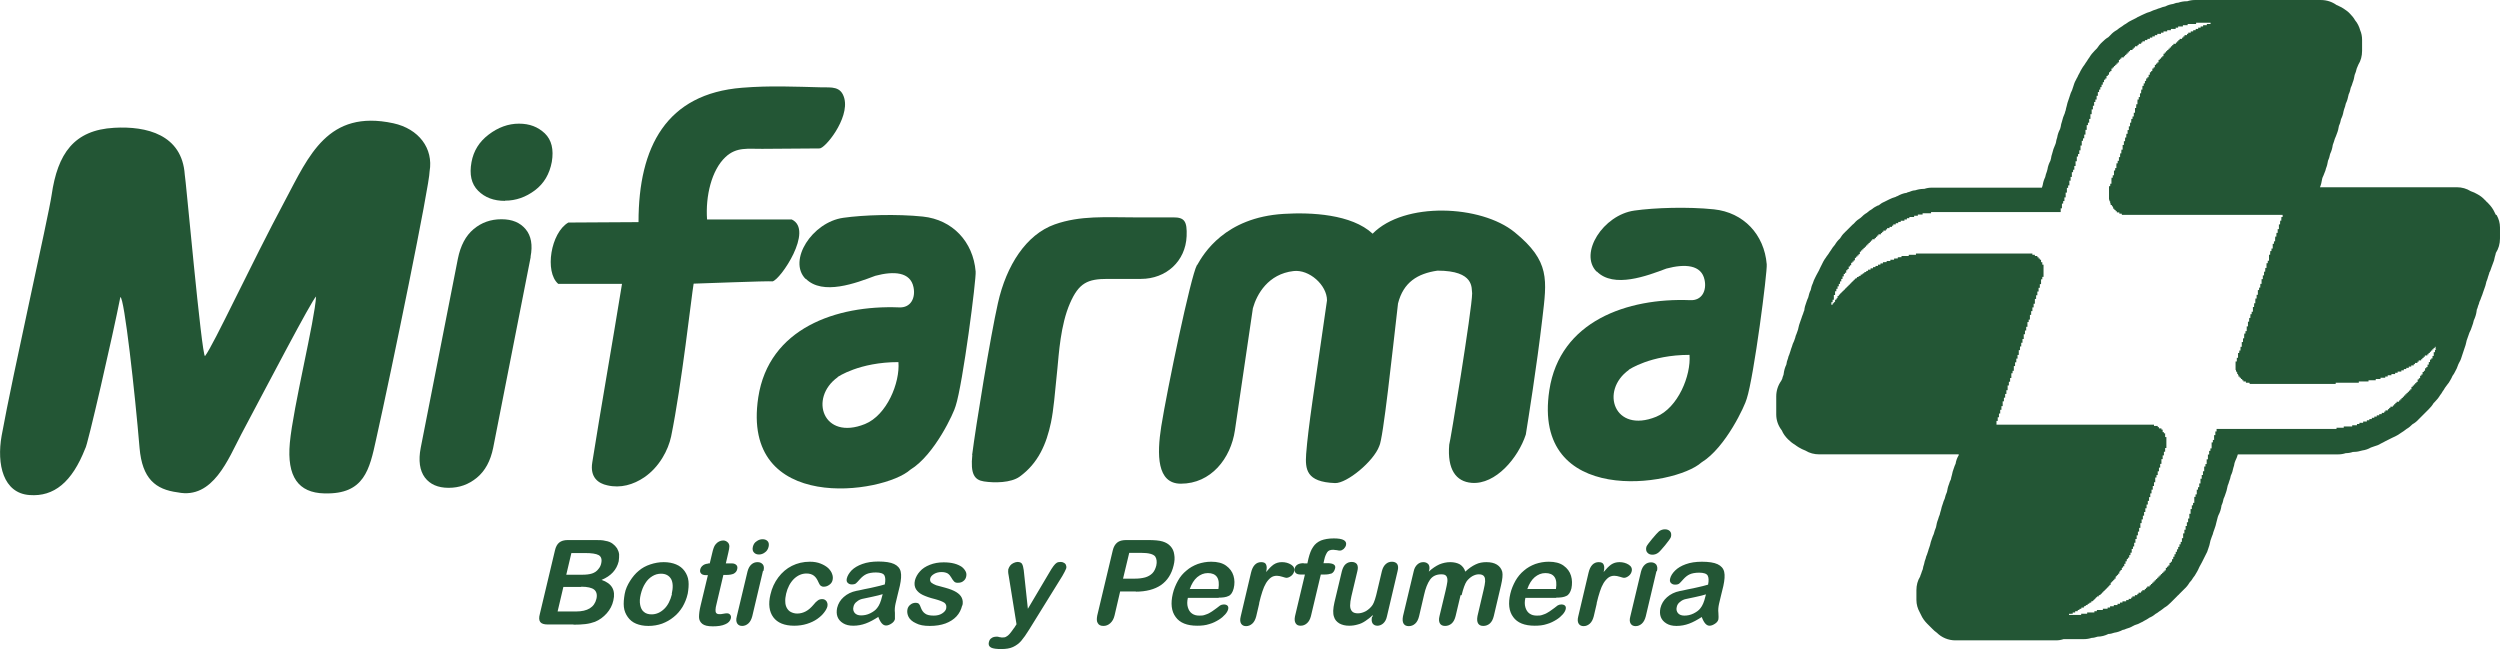
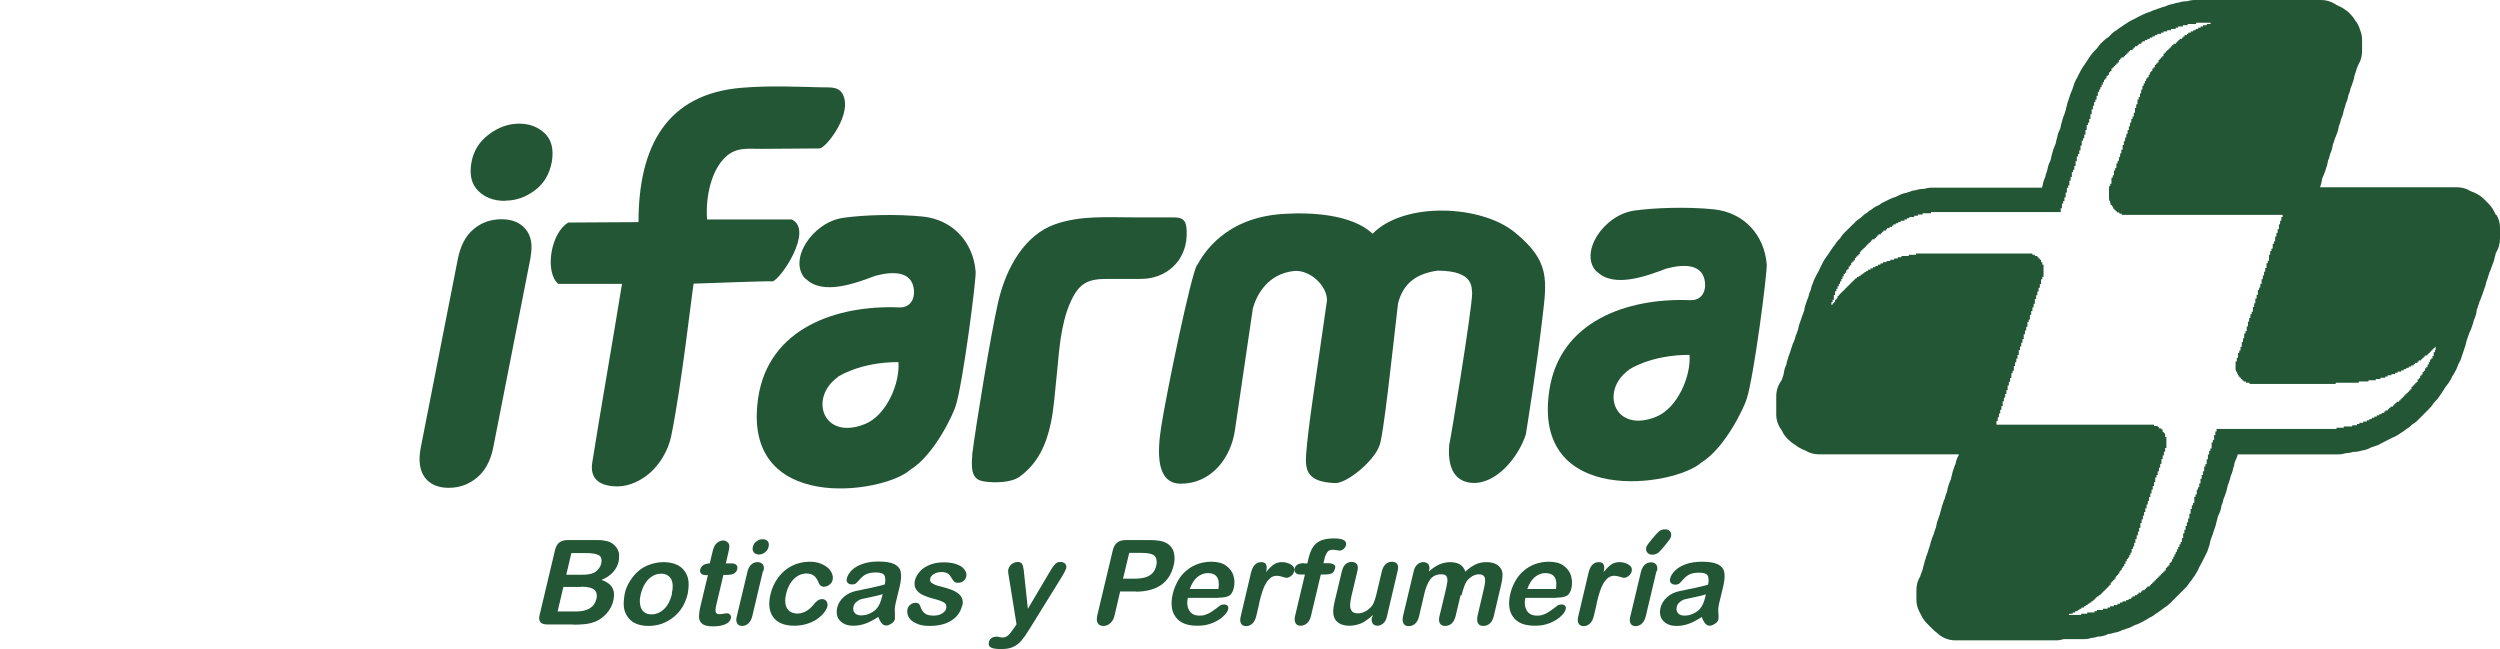
<svg xmlns="http://www.w3.org/2000/svg" id="Capa_1" data-name="Capa 1" viewBox="0 0 121.1 31.44">
  <defs>
    <style>
      .cls-1, .cls-2 {
        fill: #235635;
      }

      .cls-2 {
        fill-rule: evenodd;
      }
    </style>
  </defs>
  <g id="g4">
    <g id="g8">
      <g id="g10">
        <path class="cls-1" d="M120.9,10.41l-.06-.12c-.07-.16-.18-.31-.3-.43-.02-.03-.05-.05-.07-.07,0,0-.03-.02-.04-.04-.02-.03-.05-.05-.07-.07-.1-.11-.22-.2-.35-.27-.1-.06-.21-.11-.33-.15-.19-.12-.42-.19-.67-.19h-6.63c.05-.12.08-.25.1-.38,0-.03.02-.06.02-.08.04-.08.07-.16.1-.24.03-.07.06-.14.07-.21.05-.12.08-.25.1-.38.05-.1.08-.21.1-.32.07-.14.11-.29.13-.44.04-.1.07-.2.1-.3.04-.08.07-.17.1-.25.05-.12.08-.25.1-.38.05-.1.08-.21.1-.32.06-.12.1-.24.12-.37.01-.04.02-.08.03-.11.04-.09.06-.18.08-.27.07-.14.11-.29.14-.45.05-.1.08-.21.1-.32.04-.08.07-.16.09-.24.05-.12.08-.25.1-.38.04-.1.08-.2.1-.31.03-.06.06-.13.08-.19.12-.19.18-.42.18-.67v-.53c0-.17-.03-.32-.09-.46-.05-.18-.13-.35-.25-.49-.06-.11-.15-.22-.24-.31-.09-.1-.2-.18-.31-.25-.07-.05-.15-.09-.22-.12-.04-.02-.09-.05-.13-.06-.21-.15-.47-.24-.75-.24h-6.11c-.13,0-.25.02-.37.06h-.04c-.14,0-.28.03-.4.07-.08,0-.16.03-.24.06-.14.02-.27.06-.38.12-.09.02-.18.04-.26.08-.06.02-.12.03-.17.06-.11.03-.21.07-.31.12-.1.03-.2.06-.29.11-.05.02-.09.04-.13.06-.04.02-.08.04-.12.06-.05.02-.09.04-.13.07-.04.02-.07.03-.1.05-.04.02-.07.03-.1.05-.11.05-.21.11-.3.18-.06.03-.12.07-.18.12-.09.05-.18.12-.27.19-.11.06-.21.14-.29.23-.02.02-.04.04-.06.06l-.05.05c-.11.06-.21.15-.3.24-.1.09-.18.19-.25.3-.02.02-.03.03-.05.05-.02.02-.04.04-.06.06-.1.1-.19.21-.26.33-.05.06-.08.12-.12.18s-.08.11-.12.18c-.05.06-.1.14-.14.21-.04.06-.06.11-.09.17-.02.04-.04.07-.06.11-.02.03-.03.06-.04.09-.03.05-.06.1-.08.15-.06.1-.1.21-.13.32-.02.06-.04.12-.06.18t0,0c-.05.09-.08.18-.11.28-.02.06-.04.12-.06.18-.04.1-.07.21-.09.31-.02.07-.04.14-.05.21-.02.04-.03.08-.04.13t0,0c-.06.13-.11.27-.14.41-.03.08-.05.17-.06.25l-.03.11c-.07.13-.12.27-.14.41-.03.08-.05.16-.06.24,0,.03-.02.06-.03.09,0,0,0,.02-.01.03-.06.13-.11.27-.14.41-.03.08-.05.17-.06.25l-.03.11c-.07.13-.12.27-.14.41-.01.04-.02.07-.03.11-.04.09-.06.18-.08.27-.06.12-.1.25-.12.38-.01.05-.03.09-.04.13h-5.33c-.13,0-.25.02-.37.06h-.04c-.14,0-.28.03-.4.07-.1,0-.2.04-.3.08-.04,0-.08.02-.11.04-.16.02-.31.08-.45.16-.03,0-.06.03-.09.04-.11.03-.21.07-.31.12l-.12.06-.12.06c-.1.04-.19.1-.27.17,0,0-.02,0-.03,0-.1.05-.2.1-.29.18-.09.05-.18.11-.25.18-.11.06-.21.15-.3.24-.11.07-.22.15-.3.25l-.05.05s-.02.02-.04.03c-.03.03-.06.06-.08.08-.02.02-.04.04-.06.06s-.04.04-.06.06-.04.04-.06.06-.04.04-.06.06c-.03.02-.05.05-.07.07-.09.08-.16.18-.22.28-.1.09-.18.19-.25.31-.07.08-.14.17-.19.26-.04.06-.08.11-.12.18-.04.05-.07.1-.11.15,0,0,0,0-.01.02-.05.06-.09.13-.13.2-.03.06-.06.12-.09.18l-.06.12s-.04.08-.06.13c-.02.04-.04.07-.06.11s-.04.07-.06.11l-.06.12c-.05.09-.09.19-.12.29-.05.1-.08.21-.1.32-.06.11-.09.23-.12.36-.04.07-.06.15-.09.23-.05.13-.09.26-.1.39-.02.06-.05.11-.06.17-.03.07-.06.15-.08.22-.02.06-.04.11-.06.17-.04.1-.07.21-.09.31,0,.04-.02.07-.03.11-.02.06-.04.11-.06.17-.03.06-.05.12-.06.18-.02.06-.04.11-.06.17t0,0c-.04.08-.08.17-.1.26-.03.07-.05.14-.07.21-.02.06-.04.12-.06.18-.03.06-.05.12-.06.18-.04.1-.07.2-.08.3-.07.14-.11.29-.13.45,0,.03-.01.06-.02.08-.02.05-.04.1-.05.16-.02.03-.03.06-.05.1-.15.21-.24.47-.24.75v.88c0,.29.1.55.27.77h0c.07.17.18.31.3.43.1.1.21.19.33.26.06.05.13.09.19.13.1.06.22.12.33.16.19.12.42.18.67.18h6.75v.04c-.08.13-.13.27-.15.41-.04.07-.06.15-.09.23-.04.1-.07.21-.09.32-.02.07-.04.14-.05.21-.04.07-.07.16-.09.23-.05.12-.08.25-.1.38-.05.1-.08.21-.11.33-.04.08-.07.16-.09.24-.04.1-.07.21-.09.31-.03.07-.04.15-.06.22-.03.07-.06.15-.08.23-.05.12-.08.25-.1.38-.05.11-.08.22-.11.33-.04.07-.06.15-.09.23-.04.1-.07.21-.09.31-.01.04-.03.08-.04.12-.02.06-.04.11-.05.16-.02.06-.04.12-.06.18-.03.06-.05.12-.06.18-.04.09-.06.18-.08.28-.03.08-.05.16-.06.24-.03.07-.06.15-.08.22-.02.05-.04.09-.05.14-.12.19-.18.42-.18.66v.47c0,.22.06.42.16.6l.06.12c.07.16.18.31.3.43.02.02.04.04.06.06s.03.03.05.05c.03.03.06.06.09.09l.05.05c.06.07.14.13.22.19.23.23.55.37.9.37h4.87c.13,0,.25-.02.37-.06h.98c.13,0,.26-.02.38-.06.1,0,.19-.03.29-.06.18,0,.36-.05.52-.13.1,0,.19-.03.28-.06.15-.02.29-.07.42-.14.06,0,.11-.03.16-.05.11-.03.22-.07.32-.13.04-.02.07-.03.1-.05.11-.03.21-.07.31-.13.05-.02.09-.04.13-.07.09-.04.18-.1.27-.16.1-.04.2-.1.29-.18.06-.03.12-.07.18-.12.09-.06.18-.12.26-.19.11-.06.21-.15.3-.24.02-.02.04-.04.06-.06s.04-.04.06-.06.04-.04.06-.06.04-.04.06-.06l.07-.07s.02-.03.04-.04c.03-.02.05-.05.07-.07s.04-.04.06-.06.04-.04.06-.06.04-.04.06-.06.04-.04.06-.06c.1-.09.18-.19.25-.31.07-.07.13-.15.18-.24h0c.05-.06.1-.13.14-.21.04-.06.07-.12.1-.18.02-.04.04-.08.06-.13.02-.04.04-.07.06-.11s.04-.07.06-.11l.06-.12s.03-.06.05-.1c.03-.05.05-.09.07-.14.06-.1.1-.2.13-.31.04-.1.07-.21.09-.32,0-.04.02-.07.03-.11.02-.06.04-.11.06-.17.03-.06.05-.12.06-.18.02-.06.04-.11.06-.17.04-.1.07-.21.09-.31.02-.08.04-.16.06-.23,0-.03.02-.06.03-.09,0,0,0-.02.01-.03.08-.15.13-.31.15-.48.05-.1.08-.21.1-.32.04-.07.06-.15.09-.23.04-.1.07-.21.09-.32,0-.03.02-.06.02-.09.03-.06.05-.13.07-.2.04-.09.06-.18.08-.28.06-.12.1-.25.12-.37.03-.08.05-.16.06-.24.01-.04.03-.08.04-.11.05-.1.09-.2.12-.31h4.86c.13,0,.25-.02.37-.06.12,0,.24-.02.35-.06h.04c.14,0,.28-.03.41-.07.15-.02.29-.07.41-.14.06-.02.12-.04.17-.06.11-.03.22-.07.31-.13.04-.02.08-.04.12-.06s.07-.04.11-.06l.12-.06.12-.06s.07-.03.1-.05c.05-.02.09-.04.13-.06.1-.05.19-.1.28-.17.09-.05.18-.12.27-.19.11-.06.2-.14.29-.23.11-.06.21-.14.29-.23.02-.02.04-.04.06-.06s.03-.03.05-.05c.03-.03.06-.06.09-.09l.05-.05s.04-.04.06-.06.04-.04.06-.06.04-.04.06-.06.04-.04.06-.06c.09-.09.18-.19.24-.3l.06-.06c.1-.1.19-.21.26-.33.05-.06.09-.12.12-.18.04-.05.08-.11.11-.17.04-.05.07-.1.11-.15h0c.06-.07.11-.14.15-.22.04-.06.06-.11.09-.17,0-.02.02-.04.03-.06.04-.05.07-.1.1-.16.07-.12.13-.25.17-.38l.05-.1c.06-.1.1-.21.13-.32.02-.06.04-.12.06-.18s.04-.12.06-.18c.04-.1.07-.21.09-.31,0-.04.02-.07.03-.11.02-.06.04-.11.06-.17.02-.06.04-.11.06-.17.05-.09.09-.19.12-.29.04-.1.07-.2.09-.3.07-.15.12-.3.14-.47,0-.03,0-.06.02-.08.02-.05.04-.11.05-.16.03-.06.05-.12.06-.18.04-.08.07-.16.1-.25.03-.07.06-.15.08-.22.02-.06.04-.11.06-.17.04-.1.07-.2.09-.3,0-.04.03-.08.04-.12.02-.06.04-.11.05-.16.02-.06.04-.12.06-.18v-.02c.05-.08.08-.18.11-.27.02-.05.04-.11.06-.16.05-.11.08-.22.1-.34.02-.06.04-.13.05-.19.13-.2.2-.44.2-.7v-.53c0-.22-.06-.42-.16-.6l-.04-.02ZM118.01,16.94h-.06v.12h-.06v.18h-.06v.12h-.06v.06h-.06v.12h-.06v.12h-.06v.12h-.06v.06h-.06v.12h-.06v.06h-.06v.12h-.06v.06h-.06v.12h-.06v.06h-.06v.12h-.06v.06h-.06v.06h-.06v.06h-.06v.06h-.06v.12h-.06v.06h-.06v.06h-.06v.06h-.06v.06h-.06v.06h-.06v.06h-.06v.06h-.06v.06h-.06v.06h-.06v.06h-.12v.06h-.06v.06h-.06v.06h-.06v.06h-.12v.06h-.06v.06h-.06v.06h-.12v.06h-.06v.06h-.12v.06h-.12v.06h-.12v.06h-.12v.06h-.12v.06h-.12v.06h-.12v.06h-.18v.06h-.18v.06h-.12v.06h-.23v.06h-.41v.06h-.35v.06h-5.81v.12h-.06v.18h-.06v.23h-.06v.12h-.06v.29h-.06v.12h-.06v.18h-.06v.23h-.06v.23h-.06v.12h-.06v.23h-.06v.18h-.06v.18h-.06v.23h-.06v.18h-.06v.12h-.06v.23h-.06v.12h-.06v.29h-.06v.12h-.06v.18h-.06v.23h-.06v.23h-.06v.18h-.06v.18h-.06v.18h-.06v.18h-.06v.23h-.06v.18h-.06v.12h-.06v.12h-.06v.12h-.06v.12h-.06v.12h-.06v.12h-.06v.12h-.06v.12h-.06v.06h-.06v.12h-.06v.06h-.06v.06h-.06v.12h-.06v.06h-.06v.06h-.06v.06h-.06v.06h-.06v.06h-.06v.06h-.06v.06h-.06v.06h-.06v.06h-.06v.06h-.06v.06h-.06v.06h-.06v.06h-.12v.06h-.06v.06h-.06v.06h-.12v.06h-.06v.06h-.12v.06h-.06v.06h-.12v.06h-.12v.06h-.06v.06h-.12v.06h-.12v.06h-.18v.06h-.12v.06h-.12v.06h-.18v.06h-.18v.06h-.12v.06h-.23v.06h-.29v.06h-.12v.06h-.35v.06h-.29v.06h-.59v-.06h.18v-.06h.12v-.06h.12v-.06h.06v-.06h.12v-.06h.12v-.06h.06v-.06h.12v-.06h.06v-.06h.12v-.06h.06v-.06h.06v-.06h.06v-.06h.06v-.06h.12v-.06h.06v-.06h.06v-.06h.06v-.06h.06v-.06h.06v-.06h.06v-.06h.06v-.06h.06v-.12h.06v-.06h.06v-.06h.06v-.06h.06v-.12h.06v-.06h.06v-.06h.06v-.12h.06v-.06h.06v-.12h.06v-.06h.06v-.12h.06v-.12h.06v-.12h.06v-.06h.06v-.12h.06v-.12h.06v-.18h.06v-.12h.06v-.18h.06v-.18h.06v-.18h.06v-.18h.06v-.18h.06v-.23h.06v-.18h.06v-.18h.06v-.18h.06v-.18h.06v-.18h.06v-.18h.06v-.18h.06v-.18h.06v-.18h.06v-.18h.06v-.18h.06v-.23h.06v-.12h.06v-.18h.06v-.18h.06v-.18h.06v-.23h.06v-.18h.06v-.18h.06v-.18h.06v-.53h-.06v-.18h-.06v-.06h-.06v-.12h-.06v-.06h-.12v-.06h-.06v-.06h-.18v-.06h-7.63v-.18h.06v-.18h.06v-.18h.06v-.18h.06v-.18h.06v-.23h.06v-.18h.06v-.18h.06v-.18h.06v-.23h.06v-.18h.06v-.18h.06v-.23h.06v-.12h.06v-.23h.06v-.18h.06v-.18h.06v-.18h.06v-.23h.06v-.18h.06v-.18h.06v-.18h.06v-.23h.06v-.18h.06v-.18h.06v-.23h.06v-.12h.06v-.23h.06v-.18h.06v-.18h.06v-.18h.06v-.23h.06v-.18h.06v-.18h.06v-.18h.06v-.18h.06v-.23h.06v-.12h.06v-.59h-.06v-.12h-.06v-.12h-.06v-.06h-.06v-.06h-.06v-.06h-.12v-.06h-.12v-.06h-5.64v.06h-.35v.06h-.35v.06h-.18v.06h-.18v.06h-.18v.06h-.18v.06h-.18v.06h-.12v.06h-.12v.06h-.12v.06h-.12v.06h-.12v.06h-.12v.06h-.06v.06h-.12v.06h-.06v.06h-.12v.06h-.06v.06h-.12v.06h-.06v.06h-.06v.06h-.06v.06h-.06v.06h-.06v.06h-.06v.06h-.06v.06h-.06v.06h-.06v.06h-.06v.06h-.06v.06h-.06v.06h-.06v.06h-.06v.12h-.06v.06h-.06v.12h-.06v.06h-.06v.06h-.06v-.12h.06v-.12h.06v-.23h.06v-.18h.06v-.12h.06v-.12h.06v-.12h.06v-.12h.06v-.12h.06v-.12h.06v-.12h.06v-.06h.06v-.12h.06v-.06h.06v-.12h.06v-.06h.06v-.12h.06v-.06h.06v-.06h.06v-.12h.06v-.06h.06v-.06h.06v-.06h.06v-.12h.06v-.06h.06v-.06h.06v-.06h.06v-.06h.06v-.06h.06v-.06h.06v-.06h.06v-.06h.06v-.06h.06v-.06h.12v-.06h.06v-.06h.06v-.06h.06v-.06h.12v-.06h.06v-.06h.06v-.06h.12v-.06h.06v-.06h.12v-.06h.12v-.06h.06v-.06h.12v-.06h.12v-.06h.12v-.06h.18v-.06h.12v-.06h.12v-.06h.23v-.06h.18v-.06h.23v-.06h.41v-.06h6.28v-.18h.06v-.23h.06v-.12h.06v-.18h.06v-.23h.06v-.23h.06v-.12h.06v-.23h.06v-.18h.06v-.23h.06v-.12h.06v-.18h.06v-.23h.06v-.23h.06v-.12h.06v-.18h.06v-.23h.06v-.23h.06v-.12h.06v-.18h.06v-.23h.06v-.23h.06v-.12h.06v-.18h.06v-.23h.06v-.23h.06v-.18h.06v-.18h.06v-.12h.06v-.18h.06v-.18h.06v-.12h.06v-.12h.06v-.12h.06v-.12h.06v-.12h.06v-.06h.06v-.12h.06v-.06h.06v-.12h.06v-.06h.06v-.12h.06v-.06h.06v-.06h.06v-.06h.06v-.06h.06v-.06h.06v-.12h.06v-.06h.06v-.06h.12v-.06h.06v-.06h.06v-.06h.06v-.06h.06v-.06h.06v-.06h.12v-.06h.06v-.06h.06v-.06h.12v-.06h.06v-.06h.12v-.06h.06v-.06h.12v-.06h.12v-.06h.12v-.06h.12v-.06h.12v-.06h.12v-.06h.18v-.06h.12v-.06h.18v-.06h.18v-.06h.23v-.06h.12v-.06h.23v-.06h.23v-.06h.41v-.06h.7v.06h-.18v.06h-.18v.06h-.12v.06h-.12v.06h-.12v.06h-.12v.06h-.12v.06h-.12v.06h-.06v.06h-.12v.06h-.06v.06h-.06v.06h-.12v.06h-.06v.06h-.06v.06h-.06v.06h-.12v.06h-.06v.06h-.06v.06h-.06v.06h-.06v.06h-.06v.06h-.06v.06h-.06v.06h-.06v.12h-.06v.06h-.06v.06h-.06v.06h-.06v.12h-.06v.06h-.06v.06h-.06v.12h-.06v.06h-.06v.12h-.06v.06h-.06v.12h-.06v.12h-.06v.06h-.06v.12h-.06v.12h-.06v.12h-.06v.18h-.06v.18h-.06v.18h-.06v.12h-.06v.23h-.06v.18h-.06v.23h-.06v.18h-.06v.12h-.06v.18h-.06v.18h-.06v.18h-.06v.18h-.06v.18h-.06v.18h-.06v.18h-.06v.23h-.06v.18h-.06v.18h-.06v.18h-.06v.12h-.06v.23h-.06v.12h-.06v.23h-.06v.12h-.06v.29h-.06v.12h-.06v.65h.06v.18h.06v.06h.06v.12h.06v.06h.06v.06h.06v.06h.12v.06h.12v.06h7.81v.18h-.06v.18h-.06v.18h-.06v.23h-.06v.18h-.06v.18h-.06v.23h-.06v.12h-.06v.23h-.06v.12h-.06v.18h-.06v.29h-.06v.12h-.06v.23h-.06v.18h-.06v.18h-.06v.18h-.06v.23h-.06v.18h-.06v.12h-.06v.23h-.06v.18h-.06v.23h-.06v.18h-.06v.23h-.06v.12h-.06v.18h-.06v.18h-.06v.23h-.06v.23h-.06v.12h-.06v.23h-.06v.18h-.06v.23h-.06v.18h-.06v.12h-.06v.23h-.06v.18h-.06v.41h.06v.12h.06v.12h.06v.06h.06v.06h.06v.06h.06v.06h.12v.06h.18v.06h4.17v-.06h1.12v-.06h.47v-.06h.35v-.06h.23v-.06h.23v-.06h.12v-.06h.18v-.06h.18v-.06h.12v-.06h.18v-.06h.12v-.06h.12v-.06h.12v-.06h.12v-.06h.12v-.06h.06v-.06h.12v-.06h.06v-.06h.12v-.06h.06v-.06h.06v-.06h.06v-.06h.12v-.06h.06v-.06h.06v-.06h.06v-.06h.06v-.06h.06v-.06h.06v-.06h.06v.18l.03.04Z" />
        <path class="cls-2" d="M88.83,14.76v.12h-.06v.12h-.06v.18h-.06v.29h-.06v.12h-.06v.18h-.06v.18h-.06v.18h-.06v.23h-.06v.18h-.06v.18h-.06v.18h-.06v.18h-.06v.12h-.06v.18h-.06v.18h-.06v.18h-.06v.18h-.06v.29h-.06v.06h-.06v.29h-.06v.18h-.06v.18h-.06v.12h-.06v.18h-.06v.88h.06v.06h.06v.12h.06v.12h.06v.06h.06v.06h.12v.06h.06v.06h.12v.06h.23v.06h8.45v.18h-.06v.12h-.06v.18h-.06v.18h-.06v.18h-.06v.23h-.06v.23h-.06v.12h-.06v.29h-.06v.18h-.06v.12h-.06v.23h-.06v.12h-.06v.18h-.06v.23h-.06v.23h-.06v.12h-.06v.18h-.06v.29h-.06v.12h-.06v.23h-.06v.12h-.06v.18h-.06v.23h-.06v.23h-.06v.12h-.06v.18h-.06v.29h-.06v.12h-.06v.23h-.06v.12h-.06v.18h-.06v.23h-.06v.18h-.06v.18h-.06v.18h-.06v.18h-.06v.23h-.06v.23h-.06v.12h-.06v.18h-.06v.23h-.06v.47h.06v.12h.06v.12h.06v.06h.06v.06h.06v.06h.06v.06h.06v.06h.06v.06h.12v.06h4.87v-.06h.76v-.06h.18v-.06h.12v-.06h.12v-.06h.06v-.06h.12v-.06h.12v-.06h.06v-.06h.12v-.06h.06v-.06h.12v-.06h.06v-.06h.06v-.06h.06v-.06h.06v-.06h.12v-.06h.06v-.06h.06v-.06h.06v-.06h.06v-.06h.06v-.06h.06v-.06h.06v-.06h.06v-.12h.06v-.06h.06v-.06h.06v-.06h.06v-.12h.06v-.06h.06v-.06h.06v-.12h.06v-.06h.06v-.12h.06v-.06h.06v-.12h.06v-.12h.06v-.12h.06v-.06h.06v-.12h.06v-.12h.06v-.18h.06v-.12h.06v-.18h.06v-.18h.06v-.18h.06v-.18h.06v-.18h.06v-.23h.06v-.18h.06v-.18h.06v-.18h.06v-.18h.06v-.18h.06v-.18h.06v-.18h.06v-.18h.06v-.18h.06v-.18h.06v-.18h.06v-.23h.06v-.12h.06v-.18h.06v-.18h.06v-.18h.06v-.23h.06v-.18h.06v-.18h.06v-.18h.06v-.53h-.06v-.18h-.06v-.06h-.06v-.12h-.06v-.06h-.12v-.06h-.06v-.06h-.18v-.06h-7.63v-.18h.06v-.18h.06v-.18h.06v-.18h.06v-.18h.06v-.23h.06v-.18h.06v-.18h.06v-.18h.06v-.23h.06v-.18h.06v-.18h.06v-.23h.06v-.12h.06v-.23h.06v-.18h.06v-.18h.06v-.18h.06v-.23h.06v-.18h.06v-.18h.06v-.18h.06v-.23h.06v-.18h.06v-.18h.06v-.23h.06v-.12h.06v-.23h.06v-.18h.06v-.18h.06v-.18h.06v-.23h.06v-.18h.06v-.18h.06v-.18h.06v-.18h.06v-.23h.06v-.12h.06v-.59h-.06v-.12h-.06v-.12h-.06v-.06h-.06v-.06h-.06v-.06h-.12v-.06h-.12v-.06h-5.64v.06h-.35v.06h-.35v.06h-.18v.06h-.18v.06h-.18v.06h-.18v.06h-.18v.06h-.12v.06h-.12v.06h-.12v.06h-.12v.06h-.12v.06h-.12v.06h-.06v.06h-.12v.06h-.06v.06h-.12v.06h-.06v.06h-.12v.06h-.06v.06h-.06v.06h-.06v.06h-.06v.06h-.06v.06h-.06v.06h-.06v.06h-.06v.06h-.06v.06h-.06v.06h-.06v.06h-.06v.06h-.06v.06h-.06v.12h-.06v.06h-.06v.12h-.06v.06h-.06v.06h-.06l.02.08Z" />
        <path class="cls-2" d="M118.01,16.82h.06v-.18h.06v-.18h.06v-.18h.06v-.23h.06v-.18h.06v-.18h.06v-.18h.06v-.12h.06v-.18h.06v-.23h.06v-.12h.06v-.29h.06v-.18h.06v-.18h.06v-.18h.06v-.12h.06v-.18h.06v-.18h.06v-.18h.06v-.23h.06v-.18h.06v-.18h.06v-.18h.06v-.12h.06v-.18h.06v-.18h.06v-.23h.06v-.23h.06v-.18h.06v-.53h-.06v-.12h-.06v-.12h-.06v-.06h-.06v-.06h-.06v-.06h-.06v-.06h-.06v-.06h-.12v-.06h-.23v-.06h-8.34v-.12h.06v-.29h.06v-.18h.06v-.12h.06v-.23h.06v-.12h.06v-.29h.06v-.12h.06v-.23h.06v-.12h.06v-.29h.06v-.18h.06v-.12h.06v-.18h.06v-.18h.06v-.29h.06v-.12h.06v-.23h.06v-.12h.06v-.29h.06v-.12h.06v-.23h.06v-.12h.06v-.18h.06v-.29h.06v-.12h.06v-.23h.06v-.12h.06v-.23h.06v-.18h.06v-.23h.06v-.12h.06v-.29h.06v-.12h.06v-.23h.06v-.12h.06v-.18h.06v-.29h.06v-.12h.06v-.23h.06v-.12h.06v-.23h.06v-.53h-.06v-.18h-.06v-.06h-.06v-.12h-.06v-.06h-.06v-.06h-.12v-.06h-.12v-.06h-.18v-.06h-5.4v.06h-.18v.06h-.18v.06h-.12v.06h-.12v.06h-.12v.06h-.12v.06h-.12v.06h-.12v.06h-.06v.06h-.12v.06h-.06v.06h-.06v.06h-.12v.06h-.06v.06h-.06v.06h-.06v.06h-.12v.06h-.06v.06h-.06v.06h-.06v.06h-.06v.06h-.06v.06h-.06v.06h-.06v.06h-.06v.12h-.06v.06h-.06v.06h-.06v.06h-.06v.12h-.06v.06h-.06v.06h-.06v.12h-.06v.06h-.06v.12h-.06v.06h-.06v.12h-.06v.12h-.06v.06h-.06v.12h-.06v.12h-.06v.12h-.06v.18h-.06v.18h-.06v.18h-.06v.12h-.06v.23h-.06v.18h-.06v.23h-.06v.18h-.06v.12h-.06v.18h-.06v.18h-.06v.18h-.06v.18h-.06v.18h-.06v.18h-.06v.18h-.06v.23h-.06v.18h-.06v.18h-.06v.18h-.06v.12h-.06v.23h-.06v.12h-.06v.23h-.06v.12h-.06v.29h-.06v.12h-.06v.65h.06v.18h.06v.06h.06v.12h.06v.06h.06v.06h.06v.06h.12v.06h.12v.06h7.81v.18h-.06v.18h-.06v.18h-.06v.23h-.06v.18h-.06v.18h-.06v.23h-.06v.12h-.06v.23h-.06v.12h-.06v.18h-.06v.29h-.06v.12h-.06v.23h-.06v.18h-.06v.18h-.06v.18h-.06v.23h-.06v.18h-.06v.12h-.06v.23h-.06v.18h-.06v.23h-.06v.18h-.06v.23h-.06v.12h-.06v.18h-.06v.18h-.06v.23h-.06v.23h-.06v.12h-.06v.23h-.06v.18h-.06v.23h-.06v.18h-.06v.12h-.06v.23h-.06v.18h-.06v.41h.06v.12h.06v.12h.06v.06h.06v.06h.06v.06h.06v.06h.12v.06h.18v.06h4.17v-.06h1.12v-.06h.47v-.06h.35v-.06h.23v-.06h.23v-.06h.12v-.06h.18v-.06h.18v-.06h.12v-.06h.18v-.06h.12v-.06h.12v-.06h.12v-.06h.12v-.06h.12v-.06h.06v-.06h.12v-.06h.06v-.06h.12v-.06h.06v-.06h.06v-.06h.06v-.06h.12v-.06h.06v-.06h.06v-.06h.06v-.06h.06v-.06h.06v-.06h.06v-.06h.06v.06h0v-.04Z" />
      </g>
      <path id="path22" class="cls-2" d="M27.78,30.25h-1.25c-.18,0-.3-.04-.36-.12-.06-.08-.07-.21-.02-.39l.73-3.07c.04-.18.11-.31.21-.39.1-.08.24-.12.41-.12h1.33c.2,0,.36,0,.5.04.14.02.26.07.35.14.08.06.15.13.21.22.05.09.09.19.1.29,0,.11,0,.22-.02.34-.1.41-.37.71-.83.9.5.17.69.5.57,1-.05.23-.16.44-.32.62s-.35.32-.57.41c-.14.05-.29.09-.46.11s-.36.03-.58.03h0ZM28.15,28.43h-.86l-.28,1.19h.89c.56,0,.89-.2.99-.61.05-.21,0-.36-.11-.45s-.33-.14-.62-.14h-.01ZM27.68,26.78l-.25,1.06h.76c.21,0,.37-.02.49-.06.12-.04.23-.11.31-.22.07-.08.11-.17.13-.26.05-.21,0-.34-.12-.41-.13-.07-.35-.1-.65-.1h-.67ZM33.31,28.77c-.05.23-.14.44-.25.63-.12.19-.26.36-.43.49-.17.14-.35.24-.56.32-.2.07-.42.11-.66.11s-.43-.04-.6-.11-.3-.18-.4-.32c-.1-.14-.17-.3-.19-.49-.02-.19,0-.4.04-.63s.14-.44.26-.63c.12-.19.26-.36.42-.49.16-.14.35-.24.56-.31.21-.07.42-.11.65-.11s.43.04.6.11.31.18.41.32.17.3.19.49c.02.19,0,.4-.04.63h0ZM32.54,28.77c.07-.31.06-.55-.03-.72-.1-.17-.26-.26-.49-.26-.15,0-.29.04-.42.12-.13.08-.25.19-.34.34-.1.15-.17.33-.22.53-.05.2-.06.37-.03.52.03.15.08.26.18.34.09.08.22.12.37.12.23,0,.43-.09.61-.26s.3-.41.38-.72h-.01ZM34.3,27.29h.08l.11-.46c.03-.12.05-.22.08-.29.02-.07.06-.13.1-.18.04-.05.1-.1.16-.13.06-.03.13-.05.2-.05.1,0,.17.04.24.11.04.05.06.11.06.18s-.02.17-.05.3l-.12.52h.28c.11,0,.18.03.23.08.05.05.06.12.04.2-.02.1-.08.17-.17.22-.09.04-.21.06-.36.06h-.14l-.33,1.4c-.03.12-.05.21-.05.28,0,.06,0,.12.03.16s.08.06.16.06c.04,0,.11,0,.19-.02.08-.02.14-.02.18-.02.06,0,.11.02.15.07s.05.11.03.18c-.03.12-.12.22-.27.28-.15.07-.35.1-.6.1s-.41-.04-.51-.12c-.1-.08-.16-.19-.16-.33s.02-.33.08-.57l.35-1.46h-.1c-.11,0-.19-.03-.23-.08-.05-.05-.06-.12-.04-.2s.06-.14.14-.2c.07-.05.17-.08.28-.08h-.04ZM36.96,27.65l-.52,2.2c-.04.15-.1.27-.19.35-.09.08-.19.12-.3.12s-.19-.04-.24-.12c-.05-.08-.06-.19-.02-.34l.52-2.18c.04-.15.1-.26.19-.34s.19-.11.3-.11.19.04.25.11.07.18.03.32h-.02ZM36.77,26.86c-.11,0-.19-.03-.25-.1-.06-.06-.08-.16-.05-.28.03-.11.08-.2.18-.26.09-.07.19-.1.29-.1s.18.03.24.09.08.16.05.28c-.03.12-.09.21-.18.27-.09.07-.19.1-.29.1h0ZM40.08,29.37c-.02.09-.08.2-.16.3-.08.11-.19.21-.33.31s-.31.18-.5.24-.4.09-.62.09c-.47,0-.81-.14-1.01-.41-.2-.27-.25-.64-.14-1.1.07-.31.2-.59.38-.83s.4-.43.66-.56.55-.2.87-.2c.2,0,.37.03.52.09s.27.13.37.22c.09.09.16.19.19.29.04.1.04.2.02.29s-.07.17-.16.23c-.08.06-.17.09-.27.09-.06,0-.11-.02-.15-.05-.03-.03-.07-.08-.1-.16-.06-.14-.13-.25-.22-.32s-.21-.11-.36-.11c-.23,0-.43.09-.61.26-.18.18-.31.42-.38.72-.03.14-.05.27-.04.39,0,.12.03.22.08.31.05.08.11.15.2.19.08.04.18.07.3.07.15,0,.29-.04.42-.11.13-.07.25-.18.37-.32.07-.09.13-.15.2-.2.06-.05.14-.07.22-.07.09,0,.16.04.21.11.04.07.06.15.04.23h0ZM42.55,29.88c-.22.14-.42.25-.61.32-.19.07-.39.11-.61.11-.2,0-.36-.04-.49-.12-.13-.08-.22-.18-.27-.31s-.05-.28-.02-.43c.05-.21.16-.39.32-.53.17-.15.37-.25.62-.3.05,0,.18-.04.38-.08s.37-.07.52-.11c.14-.03.3-.07.47-.12.04-.2.03-.35-.02-.44s-.19-.14-.41-.14c-.19,0-.35.03-.46.08-.11.05-.21.13-.31.24-.1.11-.16.18-.2.21s-.1.05-.2.05c-.09,0-.15-.03-.2-.08-.05-.05-.06-.12-.04-.21.03-.13.11-.26.23-.39.13-.13.3-.23.52-.31s.48-.12.78-.12c.33,0,.59.04.76.12.17.08.28.2.32.37s.02.4-.04.68c-.04.18-.08.33-.11.45s-.06.26-.1.42c-.03.14-.05.29-.03.45,0,.15,0,.25,0,.3-.02.08-.07.15-.16.21-.09.06-.18.1-.27.1-.08,0-.15-.04-.21-.11-.06-.07-.12-.18-.17-.32h.01ZM42.76,28.78c-.12.04-.29.08-.52.13-.22.05-.38.08-.47.1-.09.02-.18.06-.26.13-.09.06-.15.15-.17.26-.03.12,0,.21.06.29.07.08.17.12.31.12.15,0,.3-.03.44-.1s.26-.15.34-.26c.1-.12.18-.31.24-.57l.03-.11h0ZM46.61,29.32c-.05.21-.14.39-.28.54s-.32.26-.53.34c-.22.08-.47.12-.76.12s-.5-.04-.67-.13c-.18-.08-.3-.19-.36-.31-.06-.12-.08-.25-.05-.38.02-.08.07-.16.14-.21.07-.06.16-.09.25-.09.08,0,.14.02.17.06s.06.09.08.16c.05.14.12.24.21.3.09.07.23.1.42.1.15,0,.29-.03.4-.1s.18-.15.2-.23c.03-.13,0-.23-.08-.29-.09-.06-.24-.12-.46-.18-.25-.06-.44-.13-.59-.2s-.26-.17-.33-.28c-.07-.12-.09-.26-.05-.43.04-.15.12-.3.24-.43.12-.14.28-.24.48-.32.2-.08.42-.12.67-.12.2,0,.37.02.52.06s.27.1.36.16c.09.07.15.15.19.23.04.08.04.16.02.25s-.07.16-.14.21c-.07.06-.16.08-.27.08-.08,0-.14-.02-.18-.07-.04-.04-.09-.11-.14-.2-.04-.07-.09-.13-.16-.18-.07-.04-.17-.07-.3-.07s-.26.03-.36.09c-.1.06-.17.13-.19.22-.02.08,0,.15.05.2.06.05.14.09.24.13.11.03.25.07.44.12.22.06.4.13.53.21.13.08.22.17.27.28s.06.23.03.37h-.01ZM49.13,30.41l.11-.17-.38-2.36c-.03-.14-.03-.24-.02-.3.02-.06.05-.13.09-.18.05-.06.1-.1.17-.13.07-.03.13-.05.19-.05.11,0,.19.04.22.1.04.07.06.17.08.3l.2,1.87,1.03-1.74c.08-.14.15-.25.21-.33s.11-.13.16-.16.12-.04.2-.04c.06,0,.11.02.16.05s.08.07.09.12c.02.05.02.11,0,.16-.02.04-.04.09-.07.15s-.07.13-.11.2l-1.61,2.6c-.14.23-.27.41-.38.54-.11.13-.25.23-.4.3s-.34.1-.57.1-.39-.02-.49-.07c-.1-.05-.14-.14-.11-.26.02-.09.06-.16.13-.2.06-.05.15-.07.25-.07.04,0,.08,0,.12.02.05,0,.09.02.12.02.09,0,.16,0,.22-.04.06-.03.11-.07.17-.14.06-.06.12-.16.21-.28h.01ZM55.02,28.65h-.76l-.27,1.16c-.04.17-.11.29-.21.38s-.21.13-.33.13c-.13,0-.22-.04-.27-.13-.06-.08-.06-.21-.03-.37l.75-3.15c.04-.18.12-.31.22-.39s.24-.12.43-.12h1.06c.31,0,.55.02.71.07.16.05.28.12.38.23s.16.24.18.4c.03.16.02.33-.03.53-.1.42-.3.73-.61.95-.31.21-.72.32-1.23.32h.01ZM55.26,26.78h-.56l-.3,1.25h.56c.2,0,.36-.02.51-.06.14-.04.26-.11.35-.2s.15-.22.19-.37c.04-.18.02-.33-.05-.44-.09-.12-.32-.18-.69-.18h0ZM59.03,28.96h-1.49c-.04.17-.04.33,0,.46.04.13.1.23.2.3s.21.1.35.1c.09,0,.18,0,.26-.03s.16-.05.24-.1c.08-.05.16-.09.23-.15.07-.05.17-.12.28-.21.05-.03.11-.05.18-.05.08,0,.14.02.18.06s.05.1.03.18c-.02.07-.06.15-.14.24s-.18.18-.31.26c-.13.08-.28.16-.46.21-.18.06-.37.08-.59.08-.49,0-.84-.14-1.04-.42-.21-.28-.25-.66-.14-1.13.05-.22.14-.43.25-.63s.25-.36.41-.49c.16-.14.34-.24.55-.32.21-.07.42-.11.65-.11.3,0,.54.06.72.19.18.13.3.29.36.49s.06.4.01.61c-.05.19-.13.32-.25.37-.12.06-.28.08-.48.08h0ZM57.64,28.53h1.38c.04-.26.02-.45-.07-.58s-.24-.19-.44-.19-.36.07-.52.2c-.15.13-.27.32-.36.58h.01ZM61,29.22l-.15.64c-.04.15-.1.27-.19.35-.09.08-.19.12-.3.12s-.19-.04-.24-.12c-.05-.08-.06-.19-.02-.35l.5-2.12c.08-.34.25-.51.49-.51.13,0,.21.04.24.12.04.08.04.2,0,.36.13-.16.25-.28.36-.36.12-.08.25-.12.41-.12s.31.04.44.12c.13.08.18.19.15.32-.02.09-.07.17-.15.23s-.16.09-.23.09c-.03,0-.09-.02-.19-.05-.1-.03-.19-.05-.27-.05-.11,0-.21.03-.29.09s-.16.15-.23.26c-.07.12-.13.25-.18.41s-.11.35-.16.58h.01ZM63.15,27.29h.18l.05-.23c.06-.24.13-.43.23-.57.09-.14.22-.24.38-.31.16-.06.36-.1.62-.1.45,0,.64.11.59.33-.02.07-.06.13-.11.18-.06.05-.12.08-.18.08-.03,0-.08,0-.15-.02-.07,0-.13-.02-.18-.02-.14,0-.24.04-.29.12s-.11.2-.14.35l-.04.18h.19c.29,0,.42.09.37.26-.03.12-.09.2-.17.24-.09.03-.2.05-.33.05h-.19l-.48,2.02c-.04.15-.1.26-.19.34-.09.08-.19.12-.31.12s-.19-.04-.24-.12c-.05-.08-.06-.19-.03-.34l.48-2.02h-.21c-.11,0-.2-.03-.24-.08-.05-.05-.06-.12-.05-.2.04-.18.19-.27.45-.27h-.01ZM66.48,29.89l.02-.1c-.12.12-.24.21-.36.29s-.24.14-.37.17c-.13.04-.27.06-.42.06-.19,0-.34-.04-.47-.11-.13-.08-.22-.18-.26-.32-.06-.16-.05-.39.02-.7l.36-1.51c.04-.15.1-.27.18-.34.09-.08.19-.11.3-.11s.2.04.25.11c.05.08.06.19.02.34l-.29,1.22c-.04.18-.06.32-.06.44s.03.21.09.28.16.1.29.1.26-.04.39-.11c.13-.08.24-.18.32-.3.07-.11.15-.34.23-.71l.22-.93c.04-.15.1-.26.19-.34.09-.08.19-.11.3-.11s.2.04.25.11c.05.08.06.19.02.34l-.52,2.21c-.03.14-.09.25-.18.33-.08.07-.18.11-.28.11s-.18-.04-.23-.11c-.05-.08-.06-.18-.03-.32h.02ZM70.75,28.83l-.24,1.01c-.04.16-.1.28-.19.36-.09.08-.2.12-.32.12s-.2-.04-.25-.12c-.05-.08-.06-.2-.02-.36l.29-1.21c.05-.19.07-.34.09-.45.01-.11,0-.19-.04-.26s-.12-.1-.25-.1c-.25,0-.43.09-.55.26s-.22.42-.29.74l-.24,1.03c-.04.16-.1.28-.19.36s-.19.12-.31.12-.2-.04-.25-.12-.06-.2-.03-.36l.52-2.18c.03-.14.09-.25.18-.33s.18-.11.29-.11.18.04.24.1c.05.07.07.17.04.29l-.02.07c.17-.16.34-.27.51-.35.17-.07.35-.11.53-.11s.35.04.47.11c.12.08.21.19.26.35.17-.16.33-.27.5-.35.16-.08.34-.11.52-.11.21,0,.38.04.51.12.13.08.22.2.26.35.03.14.01.35-.06.65l-.35,1.49c-.04.16-.1.28-.19.36-.09.08-.2.12-.32.12s-.2-.04-.25-.12c-.05-.08-.06-.2-.03-.36l.3-1.28c.04-.16.06-.29.07-.39,0-.1,0-.18-.05-.25s-.13-.1-.26-.1c-.1,0-.2.03-.31.09-.1.06-.19.14-.27.24-.09.13-.17.36-.25.68h-.05ZM75.38,28.96h-1.49c-.04.17-.04.33,0,.46.04.13.1.23.2.3s.21.1.35.1c.09,0,.18,0,.26-.03s.16-.05.24-.1c.08-.05.16-.09.23-.15.07-.05.17-.12.28-.21.05-.03.11-.05.18-.05.08,0,.14.02.18.06s.05.1.03.18c-.02.07-.06.15-.14.24s-.18.18-.31.26c-.13.08-.28.16-.46.21-.18.06-.37.08-.59.08-.49,0-.84-.14-1.04-.42-.21-.28-.25-.66-.14-1.13.05-.22.14-.43.25-.63.11-.19.25-.36.41-.49.16-.14.34-.24.55-.32.21-.07.42-.11.65-.11.3,0,.54.06.72.19.18.13.3.29.36.49s.06.4.02.61c-.05.19-.13.32-.25.37-.12.06-.28.08-.48.08h-.01ZM73.99,28.53h1.38c.04-.26.02-.45-.07-.58s-.24-.19-.44-.19-.36.07-.52.2c-.15.13-.27.32-.36.58h.01ZM77.35,29.22l-.15.64c-.04.15-.1.27-.19.35-.09.08-.19.12-.3.12s-.19-.04-.24-.12c-.05-.08-.06-.19-.02-.35l.5-2.12c.08-.34.25-.51.49-.51.13,0,.21.04.24.12.04.08.04.2,0,.36.13-.16.25-.28.36-.36.12-.08.25-.12.41-.12s.31.04.44.12.18.19.15.32c-.02.09-.07.17-.15.23s-.15.09-.23.09c-.03,0-.09-.02-.19-.05-.1-.03-.19-.05-.27-.05-.11,0-.21.03-.29.09s-.16.15-.23.26c-.07.12-.13.25-.18.41s-.11.35-.16.58h.01ZM80.24,27.66l-.52,2.2c-.04.15-.1.27-.19.35-.09.08-.19.12-.3.12s-.19-.04-.24-.12c-.05-.08-.06-.19-.02-.34l.52-2.18c.04-.15.1-.26.19-.34.09-.08.19-.11.3-.11s.19.04.25.11c.05.08.07.18.03.32h-.02ZM80.05,26.87c-.11,0-.19-.03-.25-.1-.06-.06-.08-.16-.05-.28.03-.11.52-.68.61-.75.09-.07.19-.1.29-.1s.18.03.24.09.08.16.05.28-.52.7-.61.76c-.09.07-.19.1-.29.1h.01ZM82.43,29.89c-.22.14-.42.25-.61.32s-.39.11-.61.11c-.2,0-.36-.04-.49-.12-.13-.08-.22-.18-.27-.31-.05-.13-.05-.28-.02-.43.05-.21.16-.39.32-.53.17-.15.37-.25.62-.3.05,0,.18-.04.38-.08s.37-.07.52-.11c.14-.03.3-.07.47-.12.04-.2.03-.35-.02-.44-.05-.09-.19-.14-.41-.14-.19,0-.35.03-.46.08-.11.05-.21.13-.31.24s-.16.18-.2.21c-.04.03-.1.05-.2.05-.09,0-.15-.03-.2-.08-.05-.05-.06-.12-.04-.21.03-.13.11-.26.24-.39s.3-.23.52-.31c.22-.08.48-.12.78-.12.33,0,.59.04.76.12.17.08.28.2.32.37s.02.4-.04.68c-.04.18-.08.33-.11.45s-.06.26-.1.42c-.03.14-.05.29-.03.45.01.15.01.25,0,.3-.02.08-.07.15-.16.21-.09.06-.18.1-.27.1-.08,0-.15-.04-.21-.11s-.12-.18-.17-.32h0ZM82.64,28.79c-.12.04-.29.08-.52.13-.22.05-.38.08-.47.1-.09.02-.18.06-.26.13-.09.06-.15.15-.17.26-.03.12,0,.21.06.29.07.08.17.12.31.12.15,0,.3-.03.44-.1s.26-.15.34-.26c.1-.12.18-.31.24-.57l.03-.11h0Z" />
      <g id="g24">
-         <path id="path26" class="cls-2" d="M15.73,23.9c1.92.05,2.17-1.16,2.49-2.62.78-3.49,2.59-12.33,2.59-12.98.19-1.11-.52-2.06-1.76-2.33-3.17-.68-4.09,1.58-5.23,3.72-1.69,3.16-3.46,7-3.89,7.56-.16,0-.95-8.79-.98-8.79-.13-1.94-1.85-2.36-3.42-2.27-1.95.11-2.74,1.25-3.03,3.26-.16,1.08-1.88,8.67-2.42,11.65-.25,1.4.08,2.79,1.35,2.88,1.18.09,2.06-.62,2.7-2.26.08,0,1.35-5.54,1.7-7.33.19,0,.71,4.66.93,7.31.13,1.49.77,2.01,1.85,2.15,1.71.35,2.45-1.63,3.08-2.82,1.27-2.39,3.39-6.45,3.62-6.67-.06,1.16-1.11,5.36-1.27,7.09-.15,1.64.41,2.42,1.67,2.45h.02Z" />
        <path id="path28" class="cls-2" d="M57.98,12.84c-.3.53-1.45,6.06-1.73,7.82-.21,1.35-.22,2.77.95,2.77,1.46,0,2.42-1.22,2.62-2.59l.87-5.91c.19-.68.74-1.66,1.97-1.8.76-.09,1.62.68,1.62,1.42-.62,4.33-.91,6.13-1.01,7.44-.05.74,0,1.36,1.4,1.41.57.02,1.87-1.05,2.14-1.79.19-.33.63-4.5.91-6.91.26-1.03.95-1.45,1.91-1.59,1.82,0,1.64.86,1.68,1.1,0,.75-1.08,7.33-1.11,7.33-.1,1.19.32,1.79,1.09,1.85,1.16.09,2.25-1.21,2.62-2.34.11-.69.53-3.3.8-5.61.22-1.89.39-2.78-1.34-4.19-1.63-1.33-5.35-1.49-6.88.07-1.02-.95-2.99-1.04-4.3-.96-2.87.17-3.9,1.95-4.2,2.48h-.01Z" />
        <path id="path30" class="cls-2" d="M30.92,10.76c-1.19,0-2.19.02-3.39.02-.85.49-1.16,2.39-.49,2.97h3.09c-.47,2.9-1.04,6.12-1.44,8.65-.12.73.3,1.02.73,1.11.64.15,1.26-.03,1.79-.39.73-.5,1.16-1.32,1.3-1.98.51-2.49.99-6.83,1.09-7.4.17,0,3.64-.14,3.82-.11.38-.07,2.02-2.49.93-3h-4.1c-.08-1.14.22-2.39.89-3.02.54-.51,1.1-.39,1.78-.4l2.77-.02c.26.03,1.46-1.44,1.21-2.42-.16-.61-.62-.53-1.13-.54-1.25-.03-2.46-.09-3.82.02-3.67.29-5.02,2.86-5.02,6.5h0Z" />
        <path id="path32" class="cls-2" d="M40.58,18.26s1.04-.72,2.94-.72c.08,1-.56,2.57-1.62,3-2.03.82-2.73-1.26-1.32-2.27h0ZM39.03,13.5c.82.83,2.44.21,3.37-.14.9-.24,1.7-.19,1.85.55.11.52-.13,1.01-.7.98-3.04-.12-6.31,1.01-6.82,4.36-.86,5.67,6.06,4.68,7.37,3.5,1.18-.72,2.12-2.79,2.19-3.08.35-1.06,1.01-6.19.97-6.52-.12-1.44-1.12-2.51-2.56-2.66-1.26-.13-2.87-.08-3.85.06-1.51.21-2.7,2.07-1.83,2.96h.01Z" />
        <path id="path34" class="cls-2" d="M47.1,22.03c-.1.93.1,1.22.56,1.29.52.08,1.31.07,1.73-.23.9-.65,1.3-1.58,1.52-2.63.13-.64.18-1.31.31-2.6.07-.7.15-2.12.61-3.17.43-.99.86-1.18,1.82-1.18h1.62c1.21,0,2.16-.85,2.21-2.07.03-.73-.11-.91-.64-.91h-1.87c-1.39,0-2.64-.1-3.88.34-1.38.49-2.34,1.98-2.75,3.81-.36,1.59-1.07,5.94-1.25,7.36h.01Z" />
        <path id="path36" class="cls-2" d="M25.71,12.43l-1.82,9.26c-.13.64-.39,1.12-.79,1.45s-.85.49-1.37.49-.9-.17-1.15-.5c-.25-.34-.32-.82-.2-1.44l1.8-9.16c.13-.64.38-1.11.76-1.43.38-.32.83-.48,1.35-.48s.9.16,1.17.48c.27.32.35.77.24,1.34h.01ZM24.46,9.73c-.54,0-.97-.16-1.3-.49-.33-.33-.43-.79-.32-1.39.1-.54.37-.98.83-1.33.46-.35.95-.53,1.47-.53s.92.16,1.25.47c.33.32.44.78.34,1.38-.11.59-.38,1.05-.82,1.38s-.92.5-1.44.5h-.01Z" />
        <path id="path38" class="cls-2" d="M78.9,17.91s1.04-.72,2.94-.72c.08,1-.56,2.57-1.62,3-2.03.82-2.73-1.26-1.32-2.27h0ZM77.35,13.15c.82.83,2.44.21,3.37-.14.9-.24,1.7-.19,1.85.55.11.52-.13,1.01-.7.98-3.04-.12-6.31,1.01-6.82,4.36-.86,5.67,6.06,4.68,7.37,3.5,1.18-.72,2.12-2.79,2.19-3.08.35-1.06,1.01-6.19.97-6.52-.12-1.44-1.12-2.51-2.56-2.66-1.26-.13-2.87-.08-3.85.06-1.51.21-2.7,2.07-1.83,2.96h0Z" />
      </g>
    </g>
  </g>
</svg>